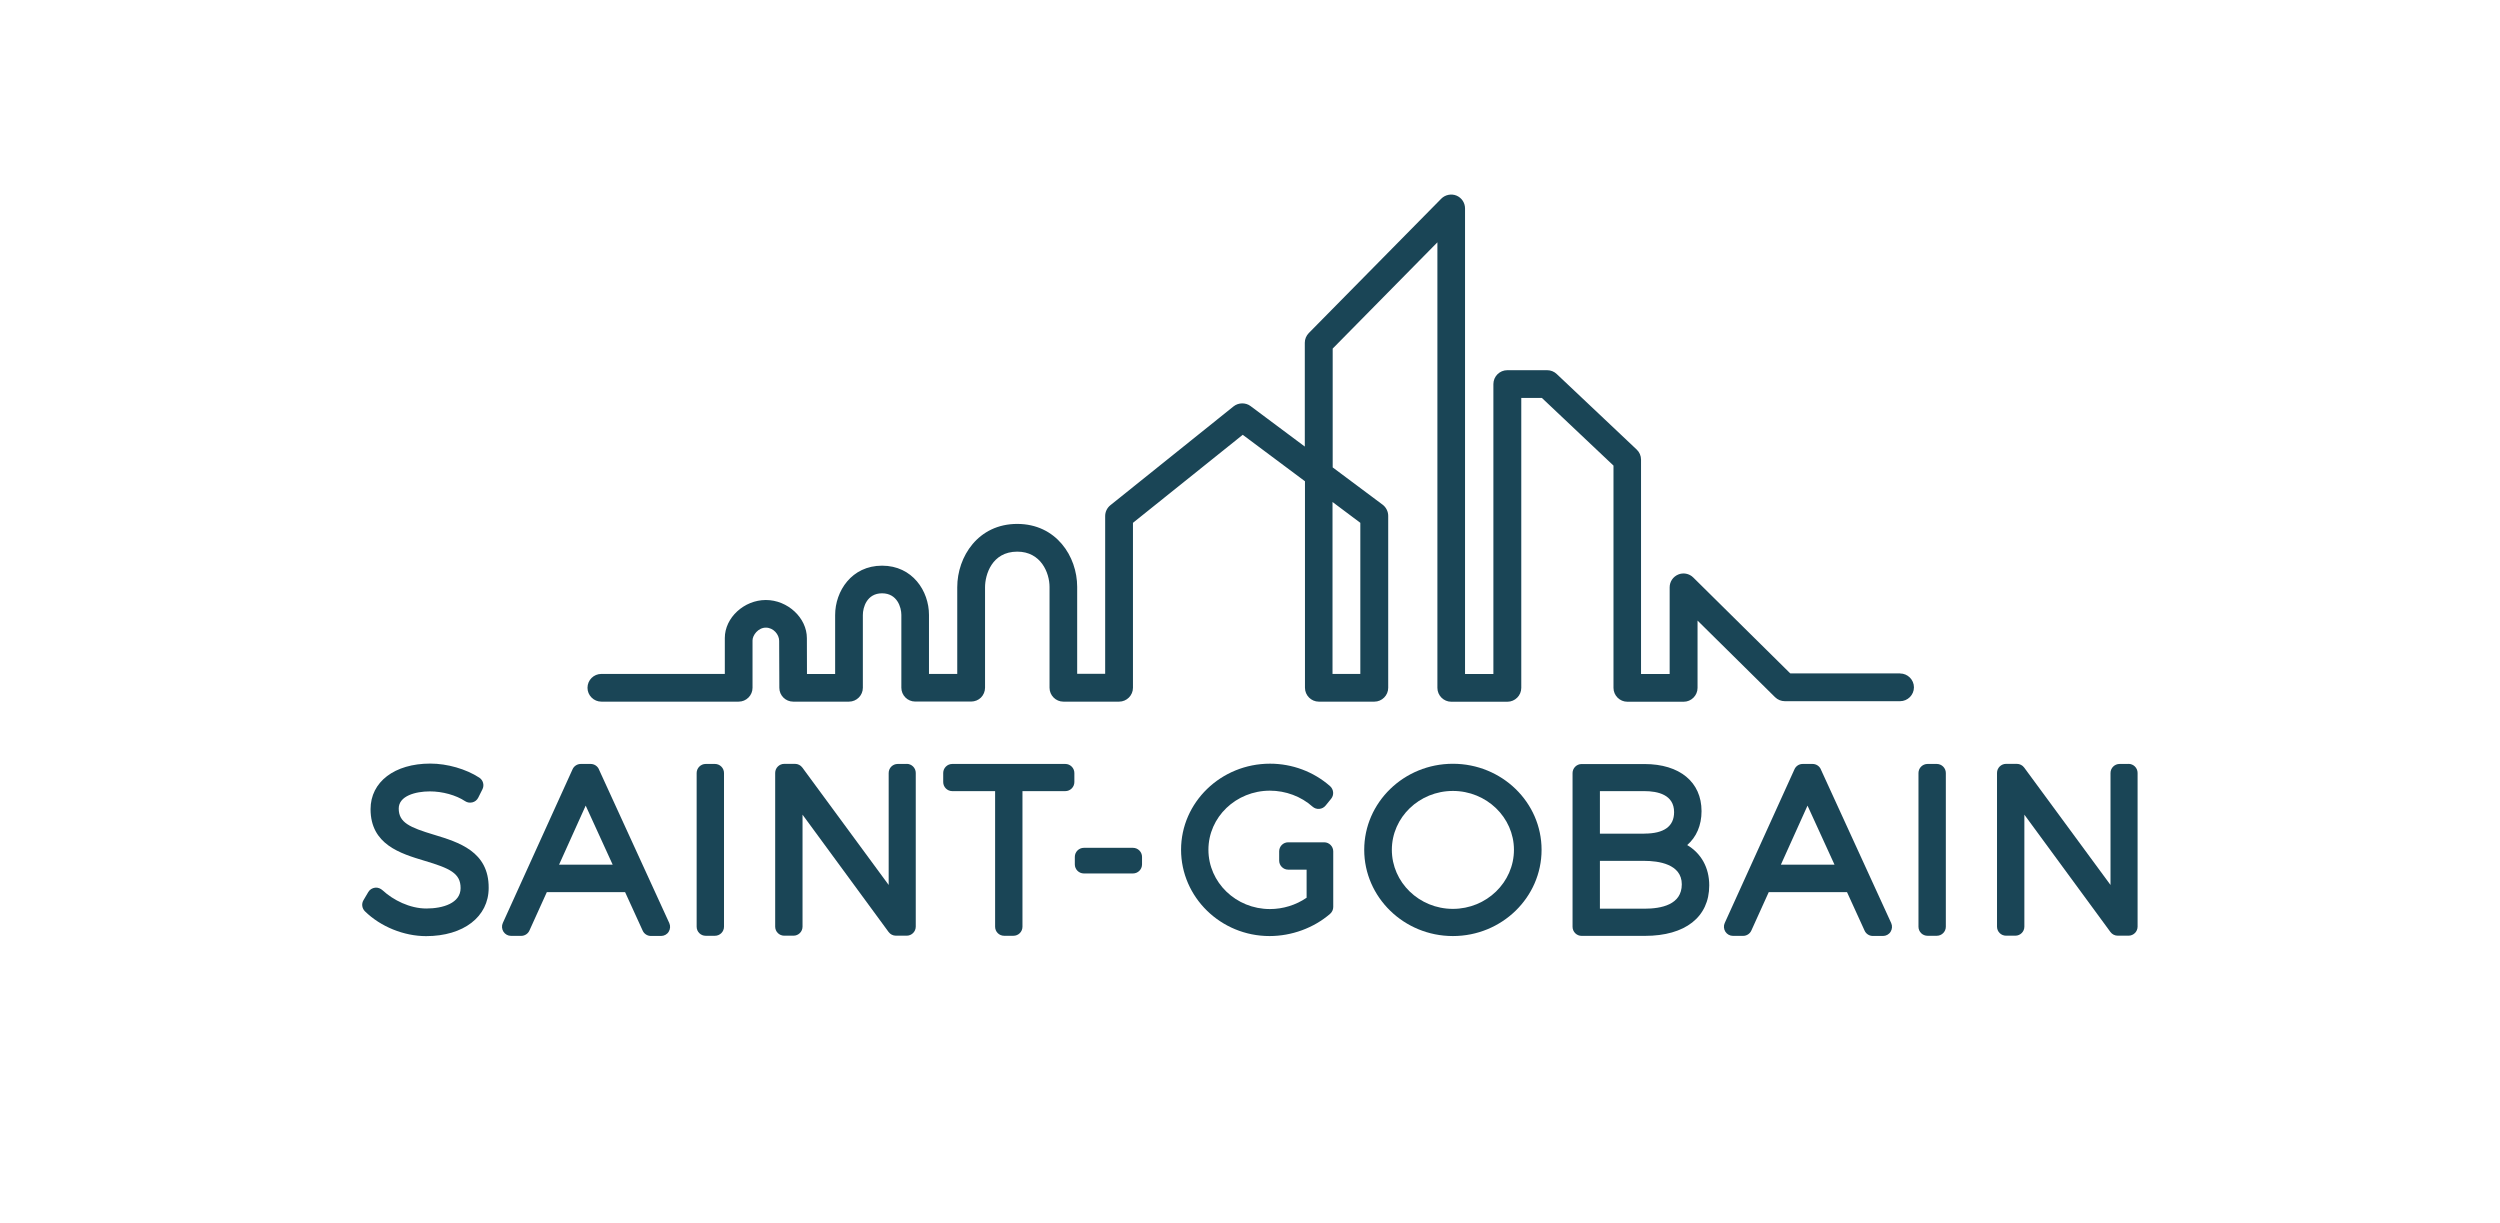
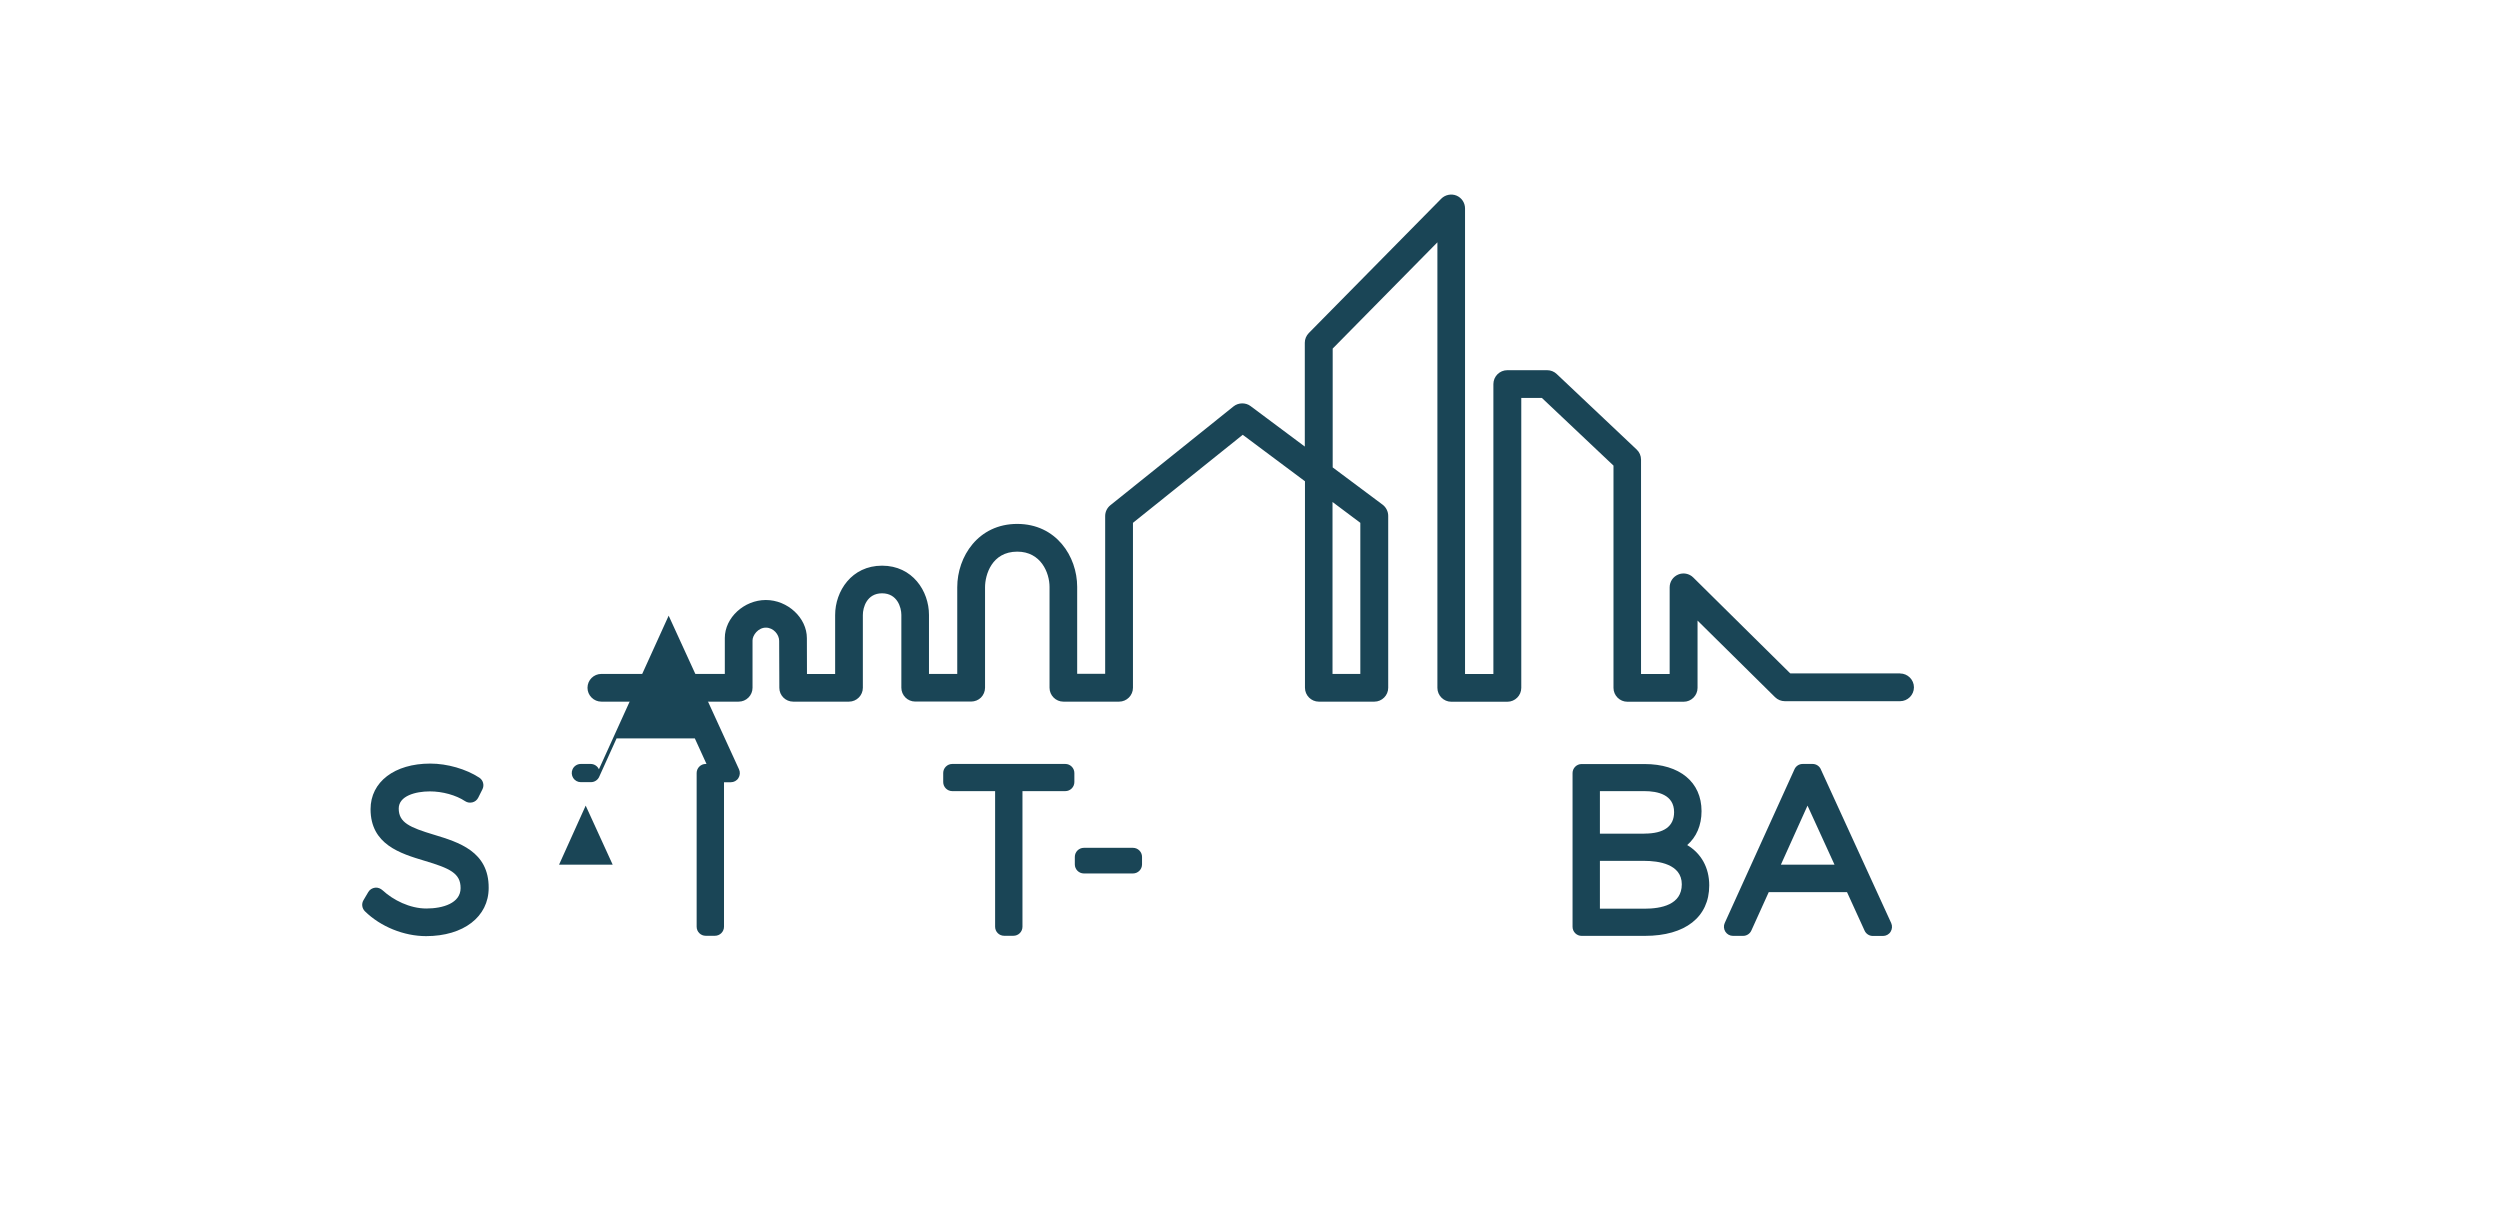
<svg xmlns="http://www.w3.org/2000/svg" id="a" viewBox="0 0 276 135">
  <defs>
    <style>.b{fill:none;}.b,.c{stroke-width:0px;}.c{fill:#1a4556;}</style>
  </defs>
  <rect class="b" width="276" height="135" />
  <path class="c" d="M47.93,92.16c-2.72-.82-3.91-1.35-3.91-2.9,0-1.39,1.85-1.89,3.44-1.89,1.39,0,2.88.41,3.89,1.08.24.16.53.2.81.13.28-.07.51-.26.64-.52l.46-.92c.23-.46.08-1.01-.35-1.29-1.46-.95-3.53-1.55-5.41-1.55-3.94,0-6.59,2.02-6.59,5.03,0,3.91,3.3,4.9,5.96,5.7,2.78.83,3.99,1.37,3.98,3.02,0,1.66-1.95,2.25-3.78,2.25s-3.66-.93-4.82-2c-.23-.21-.53-.34-.84-.3-.31.04-.59.21-.75.48l-.53.9c-.24.4-.17.9.16,1.23,1.72,1.69,4.3,2.74,6.75,2.74,4.13,0,6.91-2.14,6.91-5.32.03-4.04-3.33-5.05-6.02-5.87" />
-   <path class="c" d="M61.72,95.46l2.94-6.52,2.98,6.52h-5.92ZM66.12,84.93c-.16-.36-.52-.59-.91-.59h-1.09c-.39,0-.75.23-.91.59l-7.7,16.97c-.14.31-.11.67.07.96.19.29.5.46.84.46h1.12c.39,0,.75-.23.91-.59l1.92-4.24h8.64l1.94,4.25c.16.36.52.59.91.59h1.12c.34,0,.66-.17.84-.46.18-.29.21-.65.07-.96l-7.77-16.97Z" />
+   <path class="c" d="M61.72,95.46l2.94-6.52,2.98,6.52h-5.92ZM66.12,84.93c-.16-.36-.52-.59-.91-.59h-1.09c-.39,0-.75.23-.91.59c-.14.31-.11.67.07.96.19.29.5.46.84.46h1.12c.39,0,.75-.23.91-.59l1.92-4.24h8.64l1.94,4.25c.16.36.52.59.91.59h1.12c.34,0,.66-.17.84-.46.18-.29.21-.65.07-.96l-7.77-16.97Z" />
  <path class="c" d="M78.93,84.34h-1.02c-.55,0-1,.45-1,1v16.97c0,.56.45,1,1,1h1.02c.55,0,1-.45,1-1v-16.97c0-.55-.45-1-1-1" />
-   <path class="c" d="M100.11,84.34h-1c-.56,0-1,.45-1,1v12.36l-9.53-12.96c-.19-.26-.49-.41-.81-.41h-1.19c-.55,0-1,.45-1,1v16.97c0,.56.45,1,1,1h1.02c.56,0,1-.45,1-1v-12.36l9.5,12.95c.19.26.49.41.81.41h1.19c.55,0,1-.45,1-1v-16.97c0-.55-.45-1-1-1" />
  <path class="c" d="M117.61,84.34h-12.48c-.55,0-1,.45-1,1v1c0,.55.45,1,1,1h4.73v14.97c0,.56.45,1,1,1h1.02c.56,0,1-.45,1-1v-14.97h4.73c.55,0,1-.45,1-1v-1c0-.55-.45-1-1-1" />
  <path class="c" d="M125.08,93.6h-5.42c-.55,0-1,.45-1,1v.83c0,.55.45,1,1,1h5.42c.55,0,1-.45,1-1v-.83c0-.55-.45-1-1-1" />
-   <path class="c" d="M146.17,92.99h-.94s-3.01,0-3.01,0c-.56,0-1,.45-1,1v1.02c0,.55.45,1,1,1h2.03v3.1c-1.18.81-2.6,1.25-4.05,1.25-3.75,0-6.79-2.94-6.79-6.55s3.05-6.52,6.79-6.52c1.74,0,3.45.64,4.7,1.76.2.18.48.28.75.25.28-.02.53-.16.7-.37l.61-.75c.34-.42.28-1.03-.12-1.39-1.82-1.6-4.18-2.48-6.63-2.48-5.41,0-9.82,4.26-9.82,9.5s4.38,9.53,9.77,9.53c2.44,0,4.87-.89,6.68-2.45.22-.19.35-.47.35-.76v-6.14c0-.55-.45-1-1-1" />
-   <path class="c" d="M160.4,100.34c-3.72,0-6.74-2.93-6.74-6.52s3.03-6.5,6.74-6.5,6.74,2.92,6.74,6.5-3.02,6.52-6.74,6.52M160.4,84.32c-5.4,0-9.79,4.26-9.79,9.5s4.39,9.52,9.79,9.52,9.79-4.27,9.79-9.52-4.39-9.5-9.79-9.5" />
  <path class="c" d="M176.63,95.04h4.9c1.55,0,4.14.34,4.14,2.59s-2.25,2.69-4.14,2.69h-4.9v-5.28ZM181.53,92.04h-4.9v-4.7h4.9c1.5,0,3.29.4,3.29,2.32,0,1.57-1.11,2.37-3.29,2.37M186.26,93.3c1.02-.88,1.59-2.18,1.59-3.75,0-3.21-2.41-5.2-6.3-5.2h-6.94c-.55,0-1,.45-1,1v16.97c0,.55.45,1,1,1h6.99c4.45,0,7.1-2.08,7.1-5.57,0-1.97-.89-3.54-2.44-4.46" />
  <path class="c" d="M196.61,95.46l2.94-6.52,2.98,6.52h-5.92ZM201.02,84.93c-.16-.36-.52-.59-.91-.59h-1.09c-.4,0-.75.23-.91.59l-7.7,16.97c-.14.31-.11.67.07.96.19.29.5.46.84.46h1.12c.39,0,.75-.23.91-.59l1.92-4.24h8.64l1.94,4.25c.16.36.52.59.91.59h1.12c.34,0,.66-.17.84-.46.18-.29.21-.65.07-.96l-7.77-16.97Z" />
-   <path class="c" d="M213.82,84.34h-1.02c-.55,0-1,.45-1,1v16.97c0,.56.45,1,1,1h1.02c.55,0,1-.45,1-1v-16.97c0-.55-.45-1-1-1" />
-   <path class="c" d="M235,84.34h-1c-.55,0-1,.45-1,1v12.36l-9.53-12.96c-.19-.26-.49-.41-.81-.41h-1.19c-.55,0-1,.45-1,1v16.97c0,.56.45,1,1,1h1.02c.56,0,1-.45,1-1v-12.36l9.5,12.95c.19.26.49.41.81.41h1.19c.55,0,1-.45,1-1v-16.97c0-.55-.45-1-1-1" />
  <path class="c" d="M209.74,74.34h-12.09l-.09-.08-10.63-10.51c-.43-.43-1.1-.56-1.66-.32-.57.24-.94.79-.94,1.41v9.57h-3.16v-23.67c0-.42-.17-.82-.48-1.11l-8.83-8.34c-.28-.27-.66-.42-1.05-.42h-4.41c-.84,0-1.53.69-1.53,1.53v32.01h-3.13V23.01c0-.62-.37-1.18-.95-1.42-.57-.23-1.24-.09-1.67.34l-14.63,14.84c-.28.29-.44.67-.44,1.07v11.46l-5.99-4.47c-.54-.41-1.34-.39-1.87.03l-13.61,10.92c-.36.29-.57.73-.57,1.19v17.42h-3.09v-9.6c0-3.37-2.32-6.95-6.62-6.95s-6.62,3.6-6.62,6.99v9.57h-3.12v-6.51c0-2.64-1.82-5.44-5.18-5.44s-5.18,2.81-5.18,5.45v6.51h-3.11s0-.29,0-.29c0-1.31-.01-2.99-.01-3.67,0-2.24-2.12-4.21-4.53-4.21s-4.53,1.96-4.53,4.19v3.97h-13.63c-.84,0-1.53.68-1.53,1.53,0,.41.16.79.45,1.08.29.29.67.45,1.08.45h15.16c.41,0,.79-.16,1.08-.45.29-.29.45-.67.45-1.08v-5.23c0-.57.62-1.41,1.47-1.41s1.47.77,1.47,1.46c0,.39.02,5.19.02,5.19,0,.84.69,1.52,1.53,1.52h6.16c.84,0,1.53-.69,1.53-1.53v-8.04c0-.83.44-2.39,2.12-2.39s2.13,1.56,2.13,2.38v8.04c0,.84.68,1.53,1.53,1.53h6.18c.4,0,.8-.16,1.08-.44.28-.28.45-.68.45-1.08v-11.1c0-1.36.74-3.93,3.56-3.93,2.61,0,3.56,2.33,3.56,3.9v11.13c0,.84.69,1.53,1.53,1.53h6.15c.84,0,1.53-.69,1.53-1.53v-18.21l.11-.09,12.01-9.63,6.87,5.13v22.8c0,.84.69,1.53,1.53,1.53h6.13c.84,0,1.53-.69,1.53-1.53v-18.98c0-.48-.23-.94-.61-1.23l-5.52-4.12v-13.12l.08-.08,11.48-11.65v49.19c0,.84.69,1.53,1.53,1.53h6.2c.84,0,1.53-.69,1.53-1.53v-32.01h2.28l.08.08,7.82,7.39v24.54c0,.84.69,1.53,1.53,1.53h6.22c.84,0,1.53-.69,1.53-1.53v-7.43l8.56,8.46c.29.28.67.44,1.08.44h12.72c.84,0,1.53-.69,1.53-1.53s-.69-1.53-1.53-1.53M150.18,57.71v16.69h-3.07v-18.98l3.07,2.3Z" />
</svg>